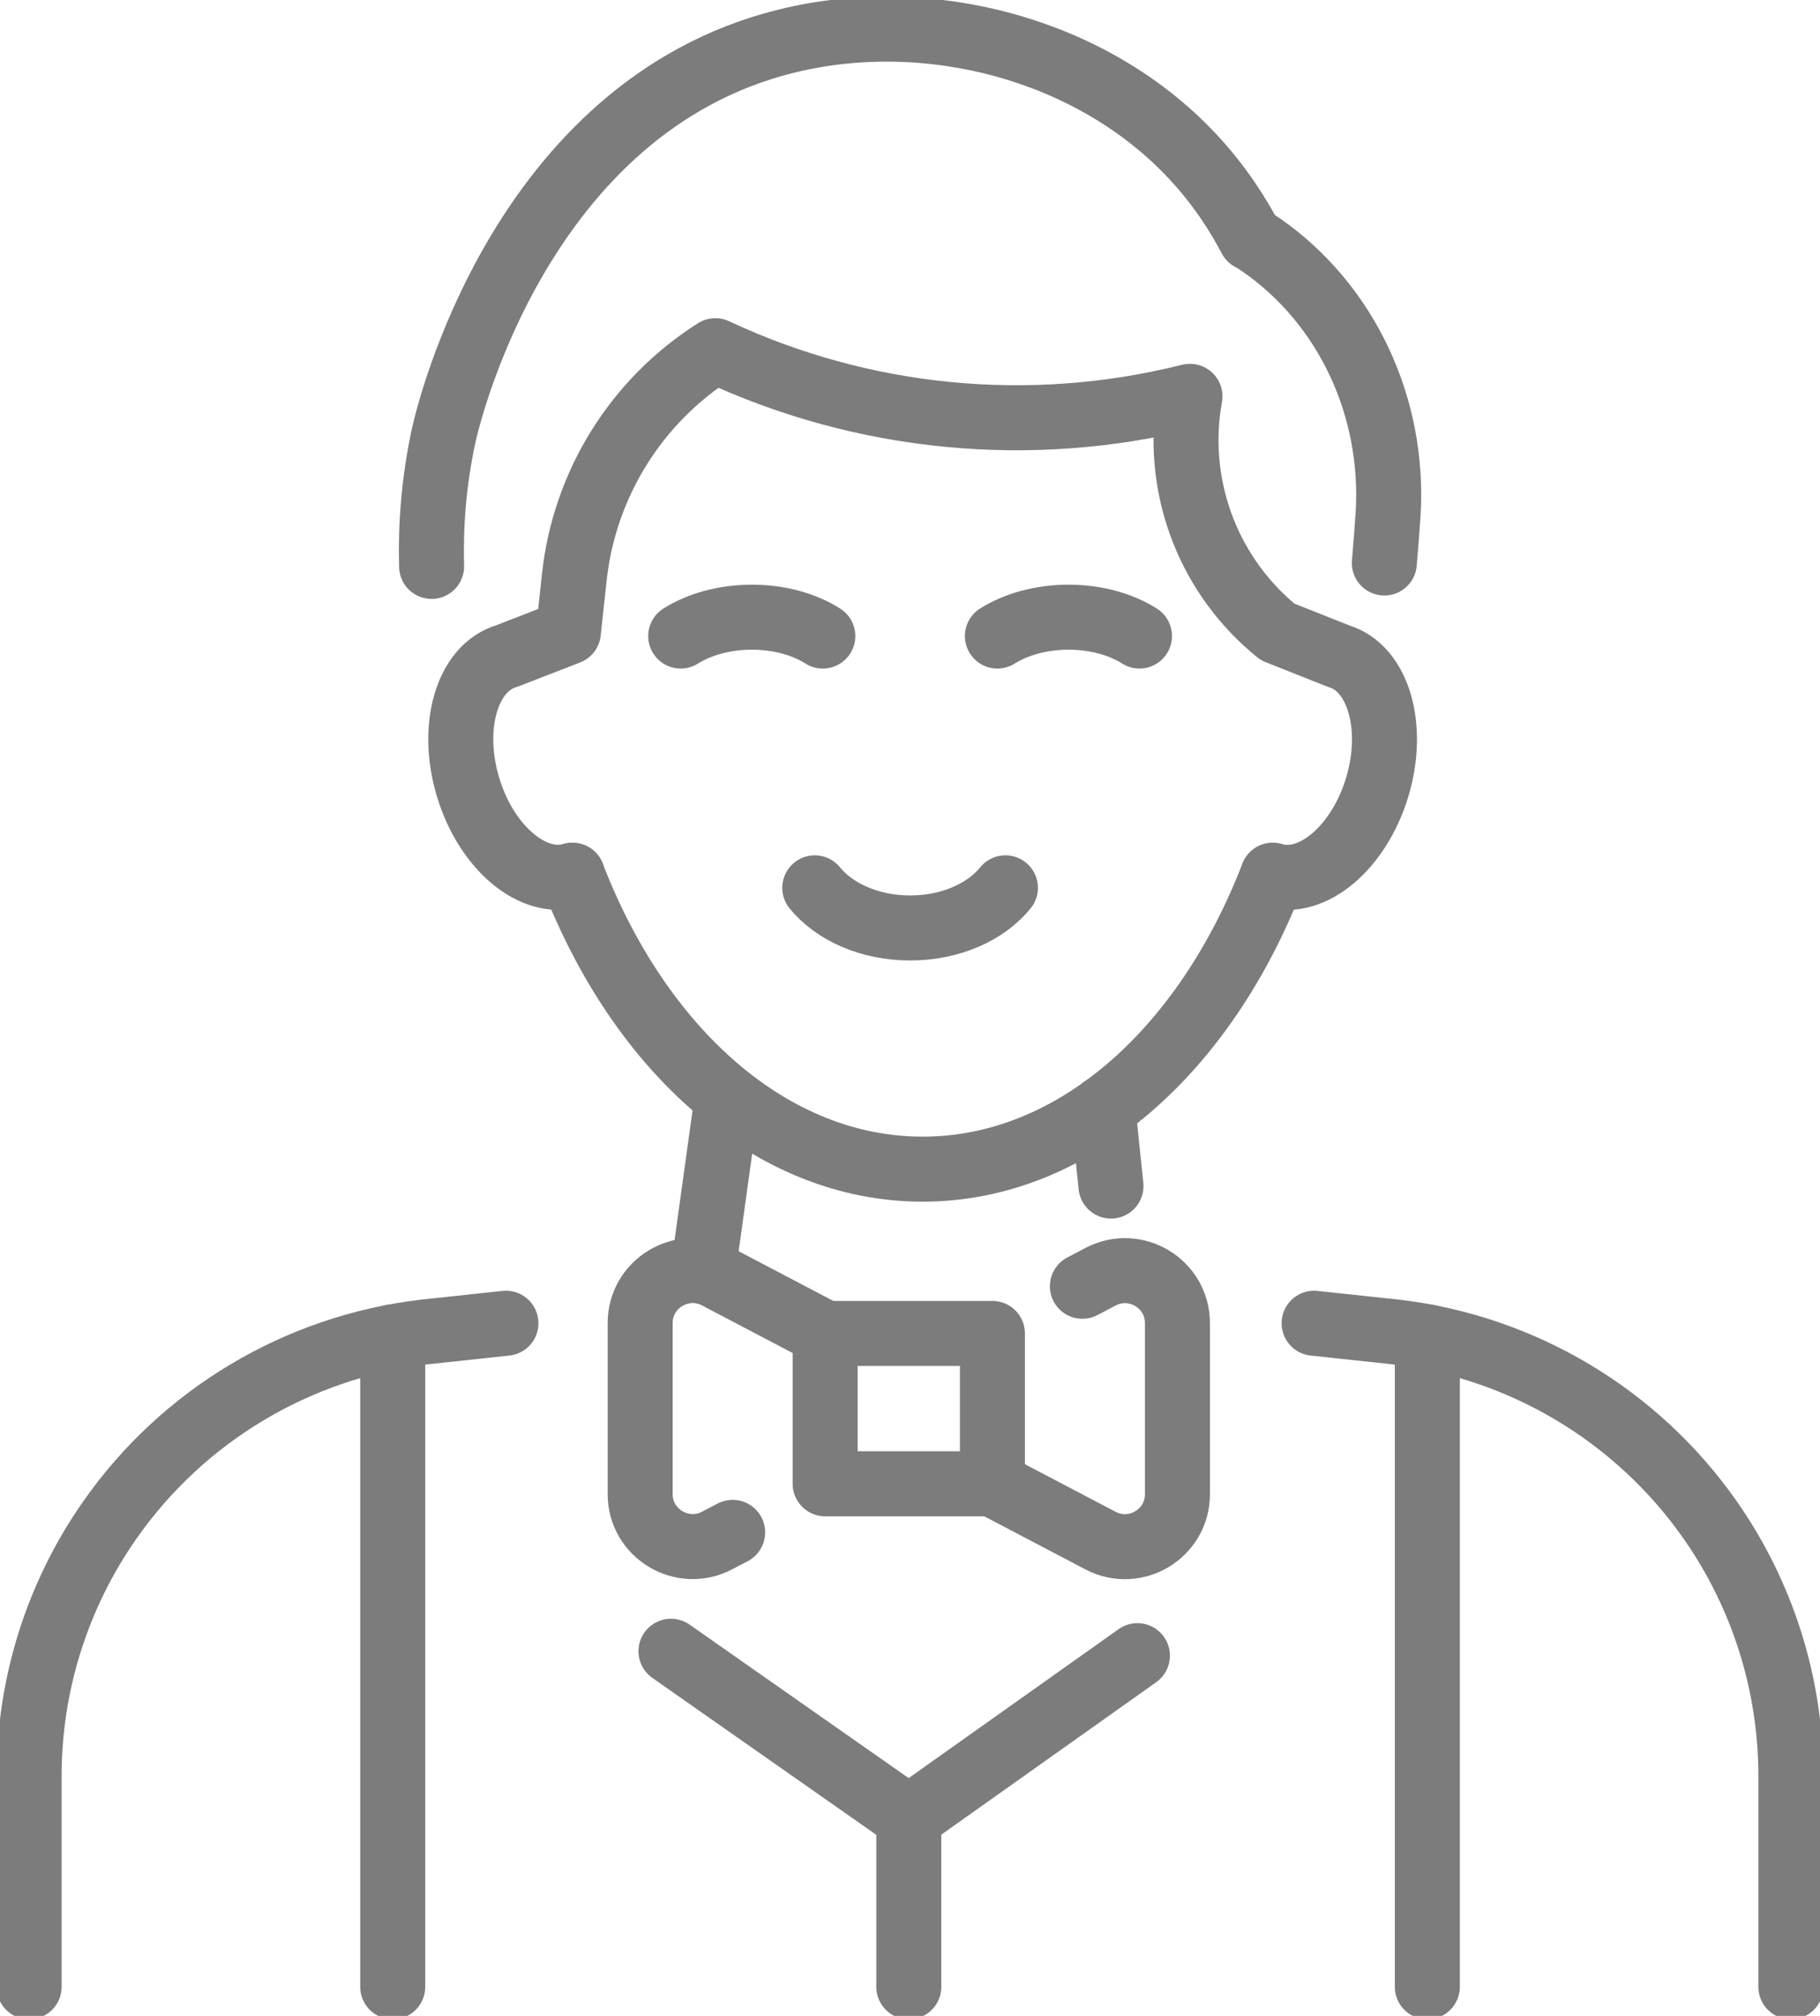
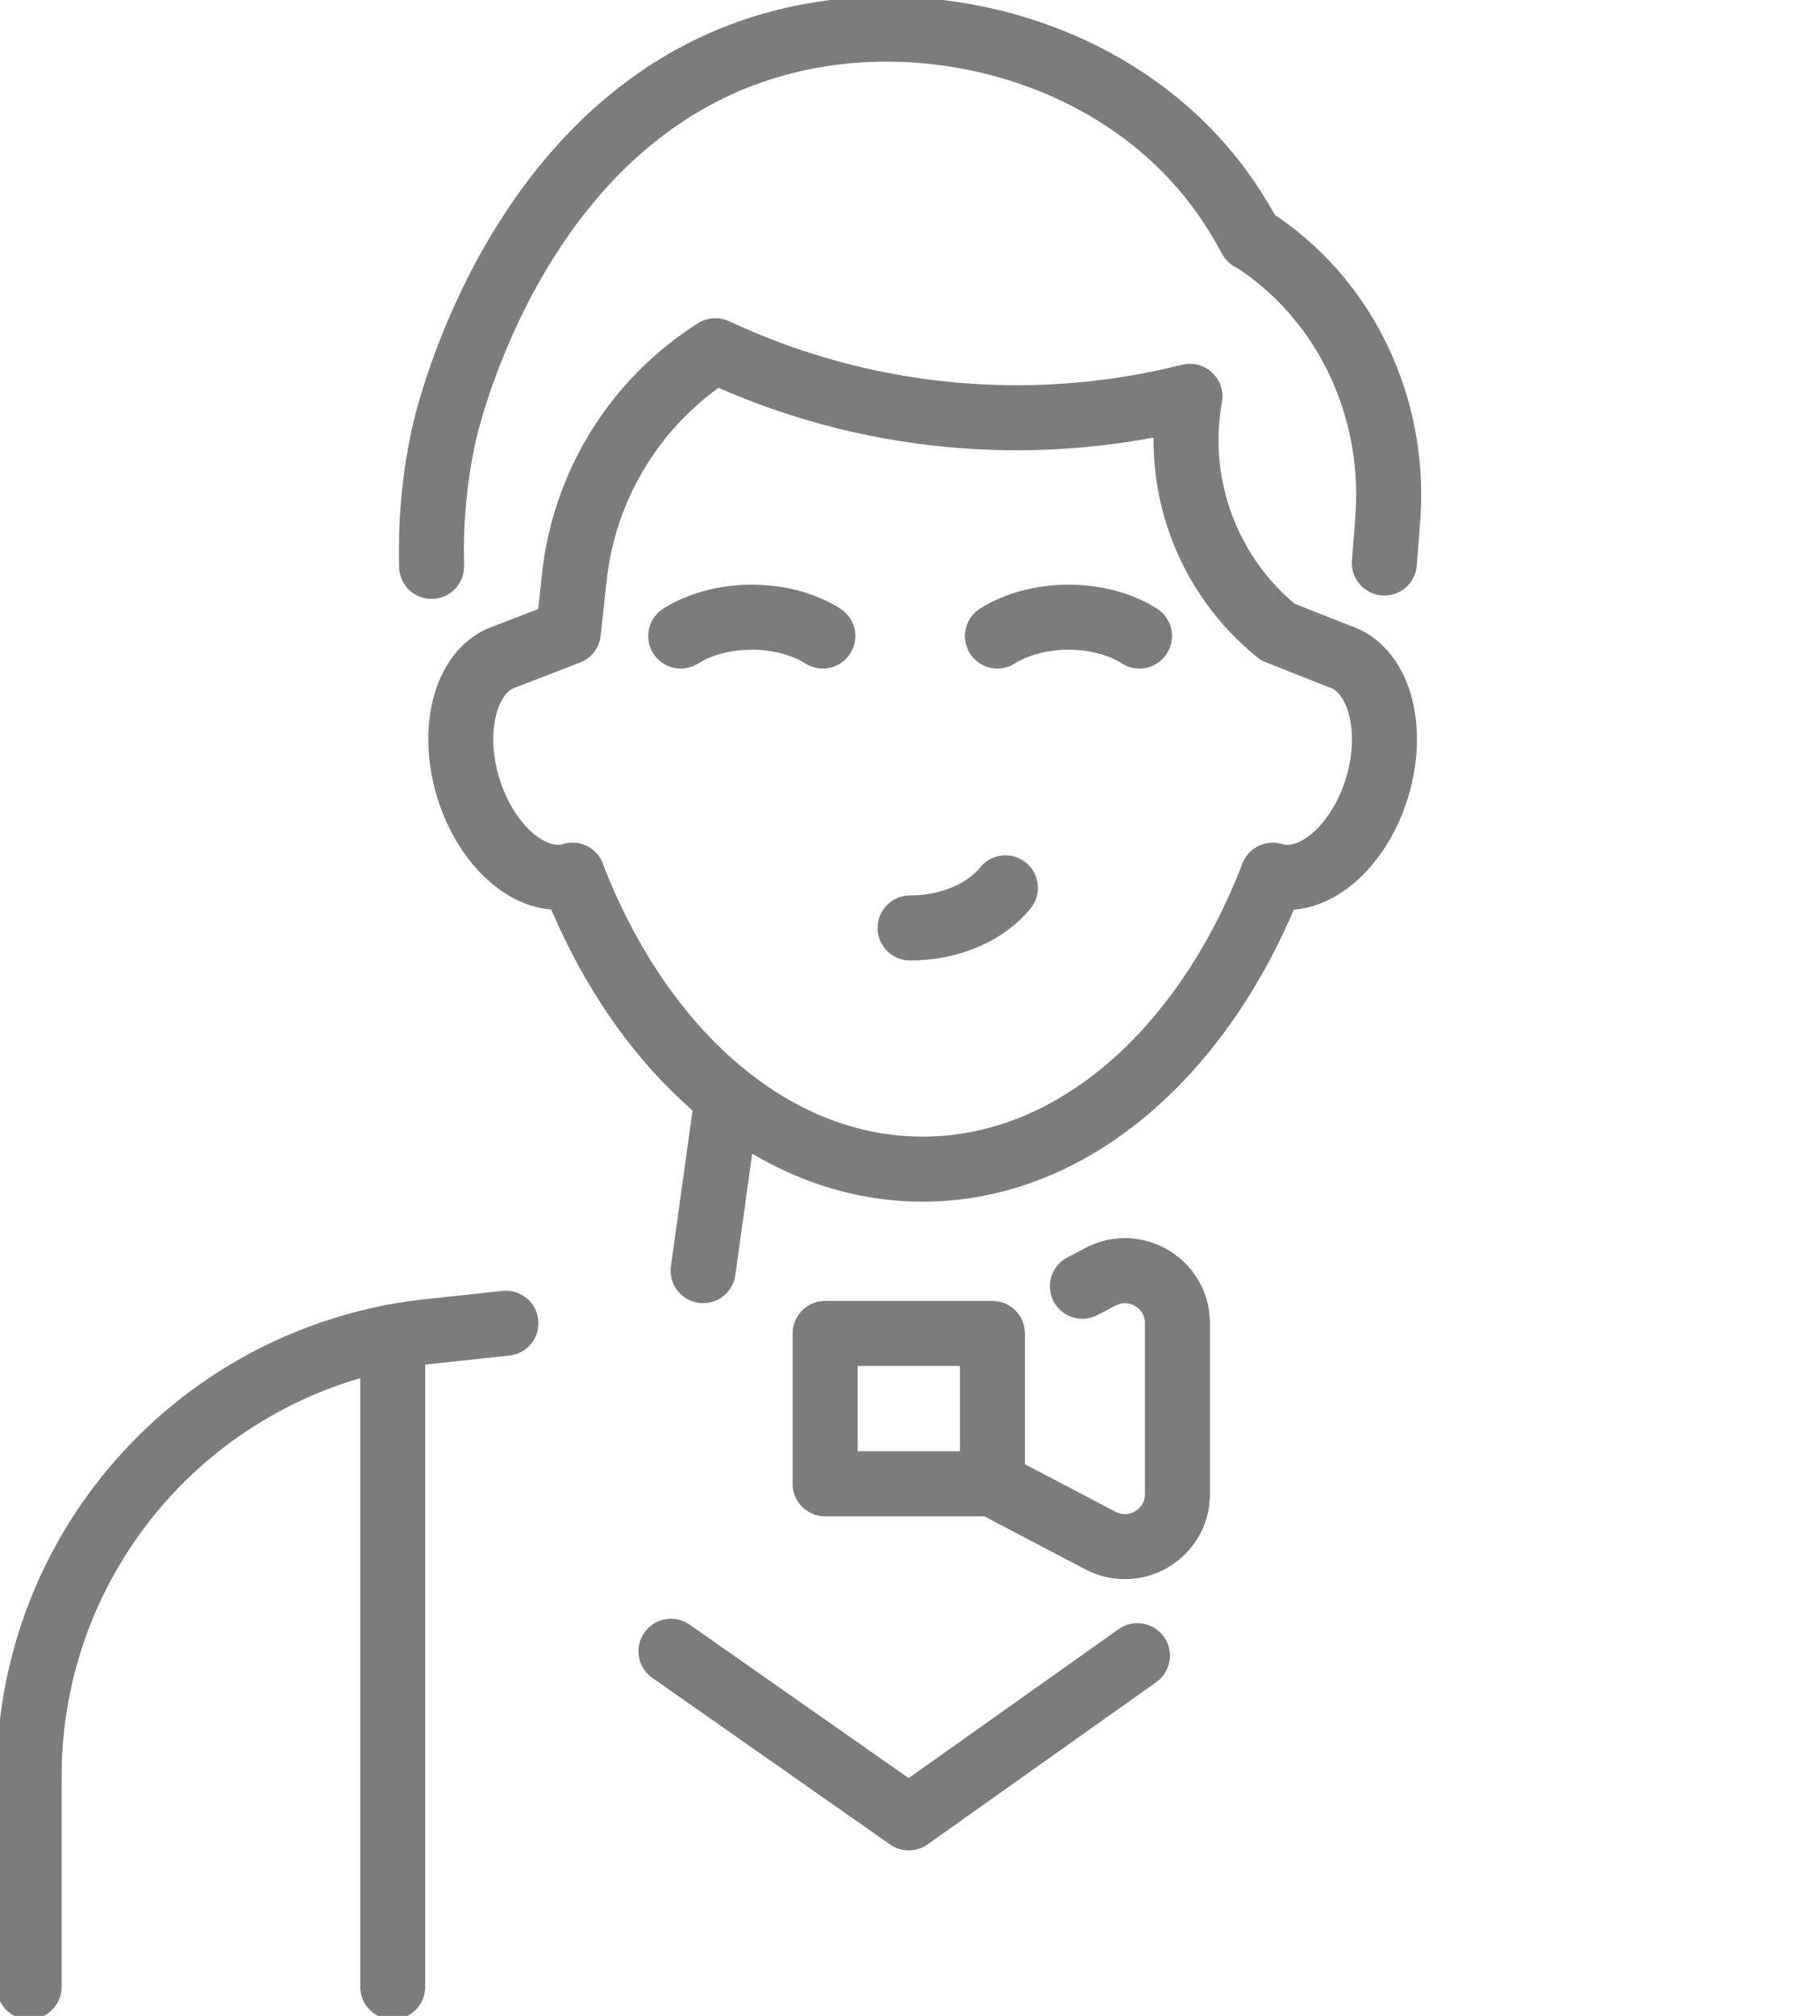
<svg xmlns="http://www.w3.org/2000/svg" width="56" height="62" viewBox="0 0 56 62" fill="none">
  <g clip-path="url(#clip0_129_5611)">
-     <path d="M34.184 36.478L33.935 34.088" stroke="#7C7C7C" stroke-width="2" stroke-linecap="round" stroke-linejoin="round" />
    <path d="M21.635 39.08L22.357 33.877" stroke="#7C7C7C" stroke-width="2" stroke-linecap="round" stroke-linejoin="round" />
    <path d="M0.896 61.106V54.623C0.896 51.804 1.764 49.054 3.382 46.746C5.634 43.529 9.158 41.425 13.064 40.965L15.567 40.697" stroke="#7C7C7C" stroke-width="2" stroke-linecap="round" stroke-linejoin="round" />
    <path d="M12.084 41.115V61.106" stroke="#7C7C7C" stroke-width="2" stroke-linecap="round" stroke-linejoin="round" />
-     <path d="M55.104 61.106V54.623C55.104 51.804 54.236 49.054 52.619 46.746C50.367 43.529 46.842 41.425 42.937 40.965L40.434 40.697" stroke="#7C7C7C" stroke-width="2" stroke-linecap="round" stroke-linejoin="round" />
-     <path d="M43.918 41.115V61.106" stroke="#7C7C7C" stroke-width="2" stroke-linecap="round" stroke-linejoin="round" />
    <path d="M34.998 50.921L27.962 55.91L20.645 50.785" stroke="#7C7C7C" stroke-width="2" stroke-linecap="round" stroke-linejoin="round" />
-     <path d="M27.963 55.91V61.106" stroke="#7C7C7C" stroke-width="2" stroke-linecap="round" stroke-linejoin="round" />
-     <path d="M22.543 47.129L22.065 47.379C20.99 47.943 19.697 47.164 19.697 45.952V40.692C19.697 39.479 20.99 38.7 22.065 39.264L25.389 41.008" stroke="#7C7C7C" stroke-width="2" stroke-linecap="round" stroke-linejoin="round" />
    <path d="M33.304 39.56L33.862 39.267C34.937 38.702 36.229 39.481 36.229 40.694V45.954C36.229 47.167 34.937 47.946 33.862 47.382L30.537 45.638" stroke="#7C7C7C" stroke-width="2" stroke-linecap="round" stroke-linejoin="round" />
    <path d="M30.536 41.011H25.389V45.635H30.536V41.011Z" stroke="#7C7C7C" stroke-width="2" stroke-linecap="round" stroke-linejoin="round" />
    <path d="M17.613 26.919C19.689 32.301 23.735 35.958 28.388 35.958C33.041 35.958 37.083 32.306 39.161 26.919" stroke="#7C7C7C" stroke-width="2" stroke-linecap="round" stroke-linejoin="round" />
    <path d="M17.613 26.918C16.4 27.281 14.962 26.068 14.401 24.207C13.841 22.345 14.371 20.542 15.584 20.18L17.488 19.442L17.672 17.746C17.982 14.889 19.579 12.325 22.011 10.786C26.556 12.915 31.698 13.413 36.568 12.2L36.614 12.19C36.136 14.833 37.093 17.535 39.133 19.286L39.307 19.434L41.193 20.182C42.406 20.545 42.936 22.35 42.376 24.209C41.815 26.068 40.377 27.284 39.164 26.921" stroke="#7C7C7C" stroke-width="2" stroke-linecap="round" stroke-linejoin="round" />
    <path d="M13.28 17.42C13.246 16.191 13.341 14.83 13.653 13.388C13.787 12.78 16.011 3.294 24.18 1.269C28.544 0.186 33.56 1.491 36.657 4.77C37.538 5.702 38.114 6.636 38.477 7.328C38.544 7.359 38.661 7.433 38.82 7.543C41.446 9.374 42.91 12.532 42.711 15.803C42.682 16.258 42.641 16.776 42.595 17.315" stroke="#7C7C7C" stroke-width="2" stroke-linecap="round" stroke-linejoin="round" />
    <path d="M35.061 19.562C34.493 19.202 33.725 18.982 32.878 18.982C32.031 18.982 31.258 19.204 30.689 19.562" stroke="#7C7C7C" stroke-width="2" stroke-linecap="round" stroke-linejoin="round" />
    <path d="M25.317 19.562C24.749 19.202 23.981 18.982 23.134 18.982C22.286 18.982 21.514 19.204 20.945 19.562" stroke="#7C7C7C" stroke-width="2" stroke-linecap="round" stroke-linejoin="round" />
-     <path d="M30.936 27.306C30.338 28.047 29.247 28.54 28.003 28.54C26.759 28.54 25.669 28.044 25.07 27.306" stroke="#7C7C7C" stroke-width="2" stroke-linecap="round" stroke-linejoin="round" />
+     <path d="M30.936 27.306C30.338 28.047 29.247 28.54 28.003 28.54" stroke="#7C7C7C" stroke-width="2" stroke-linecap="round" stroke-linejoin="round" />
  </g>
  <defs>
    <clipPath id="clip0_129_5611">
      <rect width="56" height="62" fill="white" />
    </clipPath>
  </defs>
</svg>